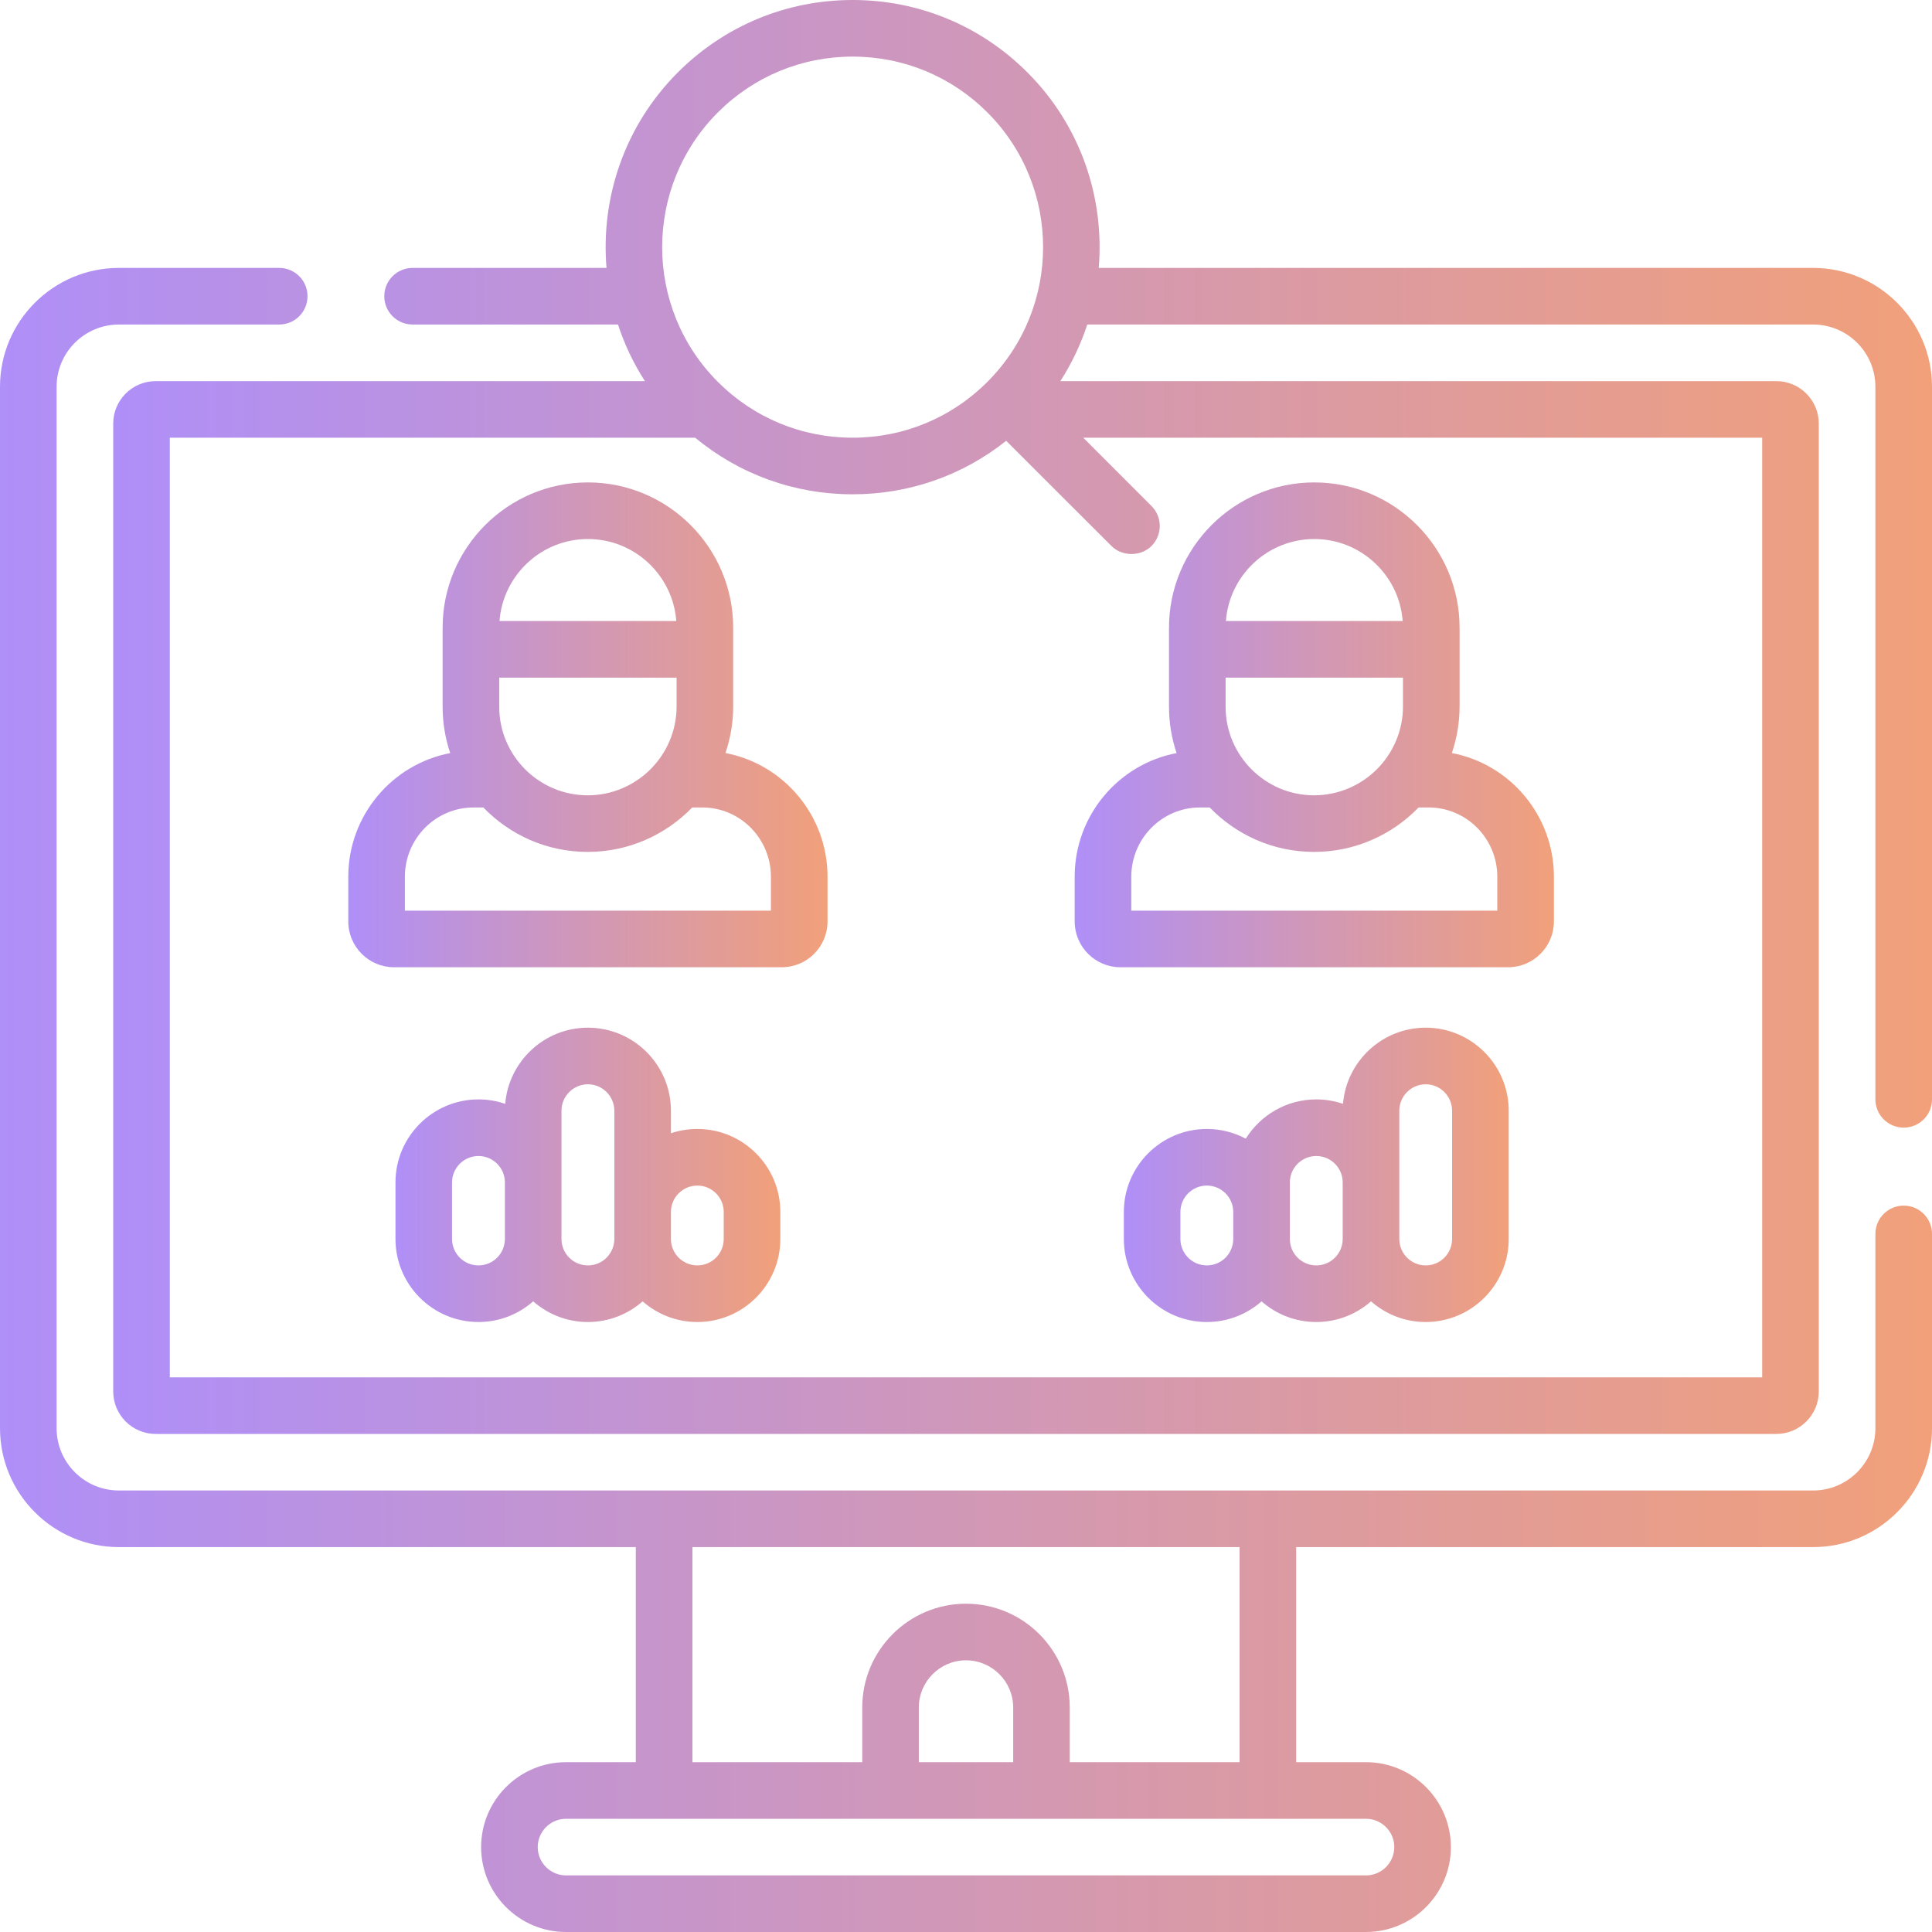
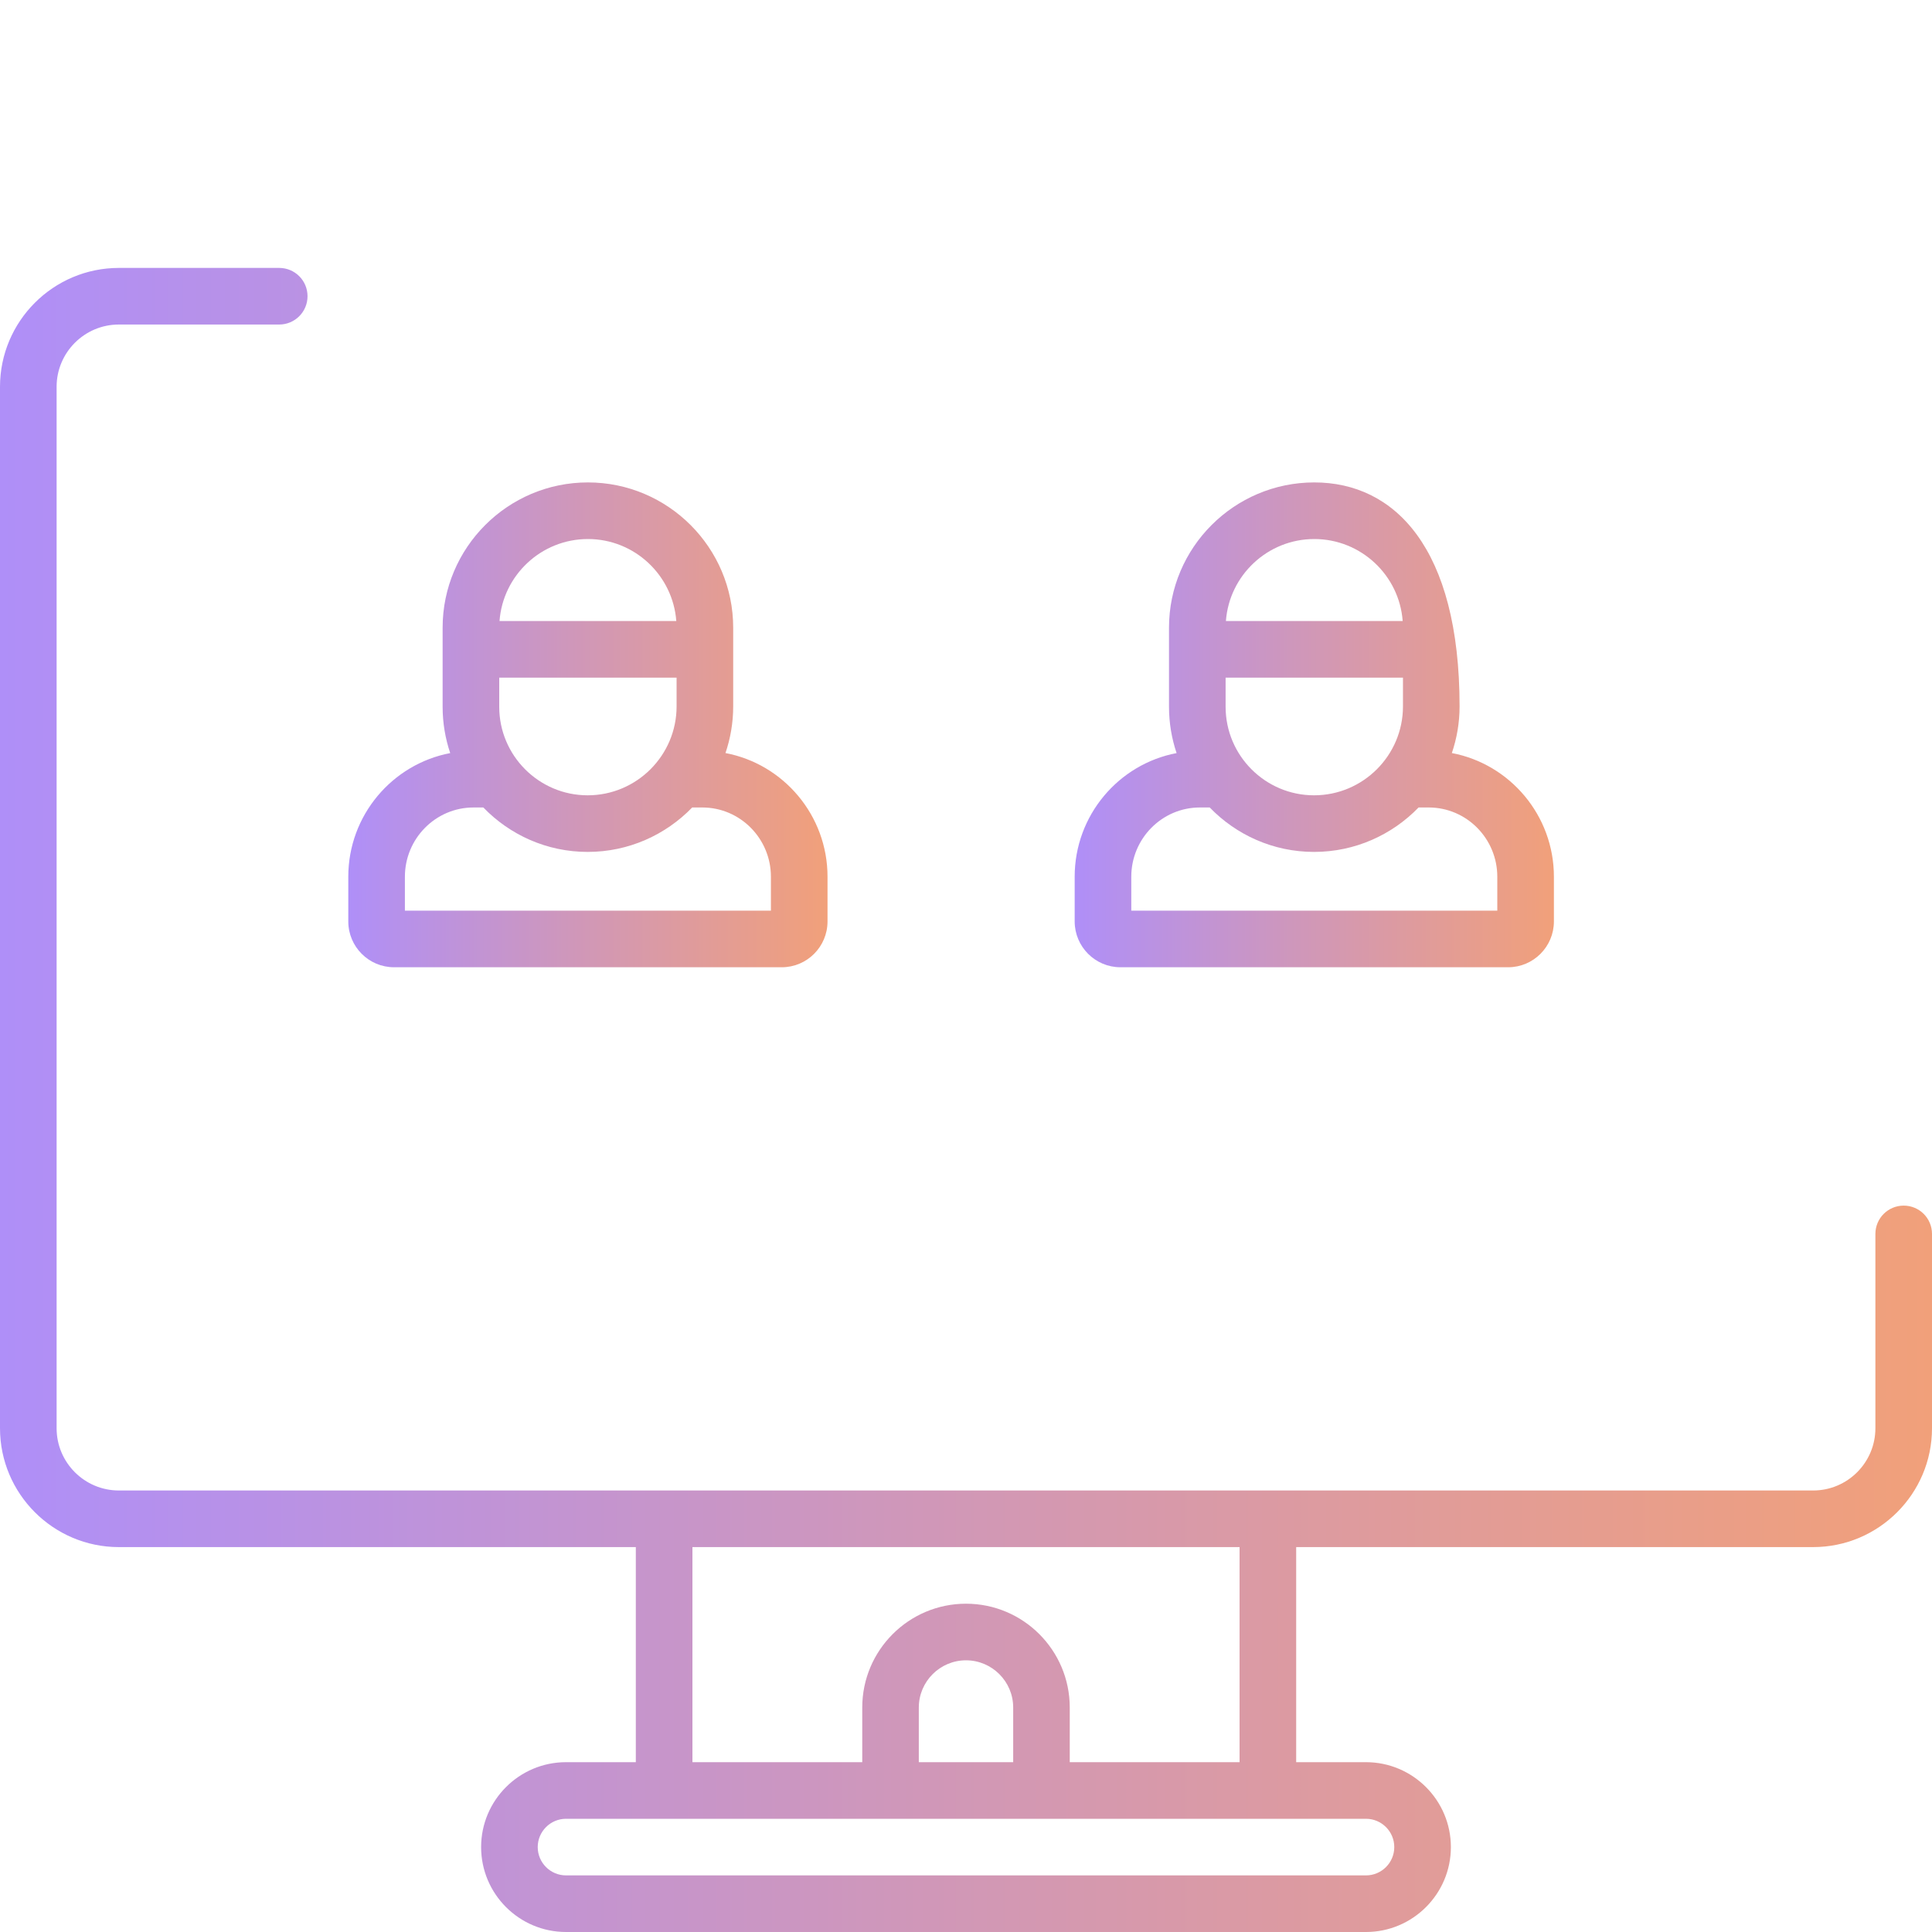
<svg xmlns="http://www.w3.org/2000/svg" width="40" height="40" viewBox="0 0 40 40" fill="none">
  <g clip-path="url(#clip0_1774_3325)">
    <path d="M39.414 24.961C39.09 24.961 38.828 25.223 38.828 25.547V29.57C38.828 30.281 38.25 30.859 37.539 30.859H2.461C1.75 30.859 1.172 30.281 1.172 29.57V8.008C1.172 7.297 1.75 6.719 2.461 6.719H5.781C6.105 6.719 6.367 6.456 6.367 6.133C6.367 5.809 6.105 5.547 5.781 5.547H2.461C1.104 5.547 0 6.651 0 8.008V29.57C0 30.927 1.104 32.031 2.461 32.031H13.164V36.484H11.719C10.749 36.484 9.961 37.273 9.961 38.242C9.961 39.211 10.749 40 11.719 40H28.281C29.25 40 30.039 39.211 30.039 38.242C30.039 37.273 29.25 36.484 28.281 36.484H26.836V32.031H37.539C38.896 32.031 40 30.927 40 29.57V25.547C40 25.223 39.738 24.961 39.414 24.961ZM28.867 38.242C28.867 38.565 28.604 38.828 28.281 38.828H11.719C11.396 38.828 11.133 38.565 11.133 38.242C11.133 37.919 11.396 37.656 11.719 37.656H28.281C28.604 37.656 28.867 37.919 28.867 38.242ZM20.977 36.484H19.023V35.352C19.023 34.813 19.462 34.375 20 34.375C20.538 34.375 20.977 34.813 20.977 35.352V36.484ZM25.664 36.484H22.148V35.352C22.148 34.167 21.185 33.203 20 33.203C18.815 33.203 17.852 34.167 17.852 35.352V36.484H14.336V32.031H25.664V36.484Z" fill="url(#paint0_linear_1774_3325)" />
-     <path d="M37.539 5.547H22.748C22.869 4.097 22.378 2.606 21.271 1.499C20.305 0.532 19.019 0 17.653 0C16.286 0 15.001 0.532 14.034 1.499C12.928 2.606 12.436 4.097 12.557 5.547H8.542C8.218 5.547 7.956 5.809 7.956 6.133C7.956 6.456 8.218 6.719 8.542 6.719H12.795C12.928 7.127 13.114 7.521 13.353 7.891H3.223C2.738 7.891 2.344 8.285 2.344 8.77V28.809C2.344 29.293 2.738 29.688 3.223 29.688H36.777C37.262 29.688 37.656 29.293 37.656 28.809V8.77C37.656 8.285 37.262 7.891 36.777 7.891H21.953C22.191 7.521 22.377 7.127 22.511 6.719H37.539C38.25 6.719 38.828 7.297 38.828 8.008V22.76C38.828 23.084 39.09 23.346 39.414 23.346C39.738 23.346 40 23.084 40 22.76V8.008C40 6.651 38.896 5.547 37.539 5.547ZM14.863 2.327C15.608 1.582 16.599 1.172 17.653 1.172C18.706 1.172 19.697 1.582 20.442 2.327C21.981 3.866 21.981 6.369 20.442 7.907C19.697 8.652 18.706 9.062 17.653 9.062C16.599 9.062 15.608 8.652 14.863 7.907C13.325 6.369 13.325 3.866 14.863 2.327ZM36.484 28.516H3.516V9.062H14.388C14.39 9.062 14.392 9.062 14.393 9.062C15.309 9.821 16.449 10.234 17.653 10.234C18.822 10.234 19.931 9.844 20.832 9.126C20.832 9.126 23.005 11.299 23.011 11.304C23.229 11.522 23.616 11.529 23.84 11.304C24.069 11.075 24.069 10.704 23.84 10.476L22.427 9.062H36.484V28.516Z" fill="url(#paint1_linear_1774_3325)" />
    <path d="M15.02 15.591C15.123 15.288 15.18 14.963 15.18 14.625V12.996C15.18 11.338 13.83 9.988 12.172 9.988C10.513 9.988 9.164 11.338 9.164 12.996V14.634C9.164 14.969 9.22 15.291 9.321 15.592C8.121 15.82 7.211 16.881 7.211 18.152V19.077C7.211 19.601 7.636 20.026 8.158 20.026H16.186C16.708 20.026 17.133 19.601 17.133 19.077V18.152C17.133 16.88 16.221 15.818 15.02 15.591ZM10.336 14.634V14.03H14.008V14.625C14.008 15.64 13.182 16.466 12.167 16.466C11.158 16.466 10.336 15.644 10.336 14.634ZM12.172 11.16C13.138 11.16 13.931 11.91 14.002 12.858H10.342C10.412 11.91 11.206 11.16 12.172 11.16ZM15.961 18.854H8.383V18.152C8.383 17.361 9.02 16.718 9.803 16.718H10.007C10.554 17.284 11.32 17.638 12.167 17.638C13.016 17.638 13.783 17.284 14.331 16.718H14.541C15.324 16.718 15.961 17.361 15.961 18.152V18.854H15.961Z" fill="url(#paint2_linear_1774_3325)" />
-     <path d="M14.438 23.374C14.246 23.374 14.063 23.405 13.891 23.463V22.996C13.891 22.048 13.12 21.277 12.172 21.277C11.272 21.277 10.532 21.972 10.46 22.854C10.286 22.794 10.1 22.762 9.906 22.762C8.959 22.762 8.188 23.533 8.188 24.48V25.652C8.188 26.6 8.959 27.371 9.906 27.371C10.34 27.371 10.736 27.209 11.039 26.943C11.342 27.209 11.738 27.371 12.172 27.371C12.605 27.371 13.002 27.209 13.305 26.943C13.607 27.209 14.004 27.371 14.438 27.371C15.385 27.371 16.156 26.6 16.156 25.652V25.092C16.156 24.145 15.385 23.374 14.438 23.374ZM9.906 26.199C9.605 26.199 9.359 25.954 9.359 25.652V24.48C9.359 24.179 9.605 23.934 9.906 23.934C10.208 23.934 10.453 24.179 10.453 24.48V25.652C10.453 25.954 10.208 26.199 9.906 26.199ZM12.172 26.199C11.87 26.199 11.625 25.954 11.625 25.652V22.996C11.625 22.695 11.87 22.449 12.172 22.449C12.473 22.449 12.719 22.695 12.719 22.996V25.652C12.719 25.954 12.473 26.199 12.172 26.199ZM14.984 25.652C14.984 25.954 14.739 26.199 14.438 26.199C14.136 26.199 13.891 25.954 13.891 25.652V25.092C13.891 24.791 14.136 24.546 14.438 24.546C14.739 24.546 14.984 24.791 14.984 25.092V25.652Z" fill="url(#paint3_linear_1774_3325)" />
-     <path d="M22.25 18.152V19.077C22.25 19.6 22.675 20.026 23.197 20.026H31.225C31.747 20.026 32.172 19.6 32.172 19.077V18.152C32.172 16.88 31.26 15.818 30.059 15.591C30.162 15.288 30.219 14.963 30.219 14.625V12.996C30.219 11.338 28.869 9.988 27.211 9.988C25.552 9.988 24.203 11.338 24.203 12.996V14.634C24.203 14.969 24.259 15.291 24.36 15.592C23.16 15.819 22.25 16.881 22.25 18.152ZM29.58 16.718C30.363 16.718 31 17.361 31 18.152V18.854H23.422V18.152C23.422 17.361 24.059 16.718 24.842 16.718H25.046C25.593 17.284 26.359 17.638 27.206 17.638C28.055 17.638 28.822 17.284 29.37 16.718H29.58ZM29.047 14.03V14.625C29.047 15.64 28.221 16.466 27.206 16.466C26.197 16.466 25.375 15.644 25.375 14.634V14.03L29.047 14.03ZM27.211 11.16C28.177 11.16 28.971 11.91 29.041 12.858H25.381C25.451 11.91 26.245 11.16 27.211 11.16Z" fill="url(#paint4_linear_1774_3325)" />
-     <path d="M29.518 21.277C28.618 21.277 27.878 21.972 27.805 22.854C27.631 22.794 27.445 22.762 27.252 22.762C26.636 22.762 26.096 23.087 25.792 23.575C25.552 23.447 25.277 23.374 24.986 23.374C24.039 23.374 23.268 24.145 23.268 25.092V25.652C23.268 26.6 24.039 27.371 24.986 27.371C25.42 27.371 25.816 27.209 26.119 26.943C26.422 27.209 26.818 27.371 27.252 27.371C27.686 27.371 28.082 27.209 28.385 26.943C28.688 27.209 29.084 27.371 29.518 27.371C30.465 27.371 31.236 26.6 31.236 25.652V22.996C31.236 22.048 30.465 21.277 29.518 21.277ZM24.986 26.199C24.685 26.199 24.439 25.954 24.439 25.652V25.092C24.439 24.791 24.685 24.546 24.986 24.546C25.288 24.546 25.533 24.791 25.533 25.092V25.652C25.533 25.954 25.288 26.199 24.986 26.199ZM27.252 26.199C26.951 26.199 26.705 25.954 26.705 25.652V24.48C26.705 24.179 26.951 23.934 27.252 23.934C27.553 23.934 27.799 24.179 27.799 24.48V25.652C27.799 25.954 27.553 26.199 27.252 26.199ZM30.064 25.652C30.064 25.954 29.819 26.199 29.518 26.199C29.216 26.199 28.971 25.954 28.971 25.652V22.996C28.971 22.695 29.216 22.449 29.518 22.449C29.819 22.449 30.064 22.695 30.064 22.996V25.652Z" fill="url(#paint5_linear_1774_3325)" />
+     <path d="M22.25 18.152V19.077C22.25 19.6 22.675 20.026 23.197 20.026H31.225C31.747 20.026 32.172 19.6 32.172 19.077V18.152C32.172 16.88 31.26 15.818 30.059 15.591C30.162 15.288 30.219 14.963 30.219 14.625C30.219 11.338 28.869 9.988 27.211 9.988C25.552 9.988 24.203 11.338 24.203 12.996V14.634C24.203 14.969 24.259 15.291 24.36 15.592C23.16 15.819 22.25 16.881 22.25 18.152ZM29.58 16.718C30.363 16.718 31 17.361 31 18.152V18.854H23.422V18.152C23.422 17.361 24.059 16.718 24.842 16.718H25.046C25.593 17.284 26.359 17.638 27.206 17.638C28.055 17.638 28.822 17.284 29.37 16.718H29.58ZM29.047 14.03V14.625C29.047 15.64 28.221 16.466 27.206 16.466C26.197 16.466 25.375 15.644 25.375 14.634V14.03L29.047 14.03ZM27.211 11.16C28.177 11.16 28.971 11.91 29.041 12.858H25.381C25.451 11.91 26.245 11.16 27.211 11.16Z" fill="url(#paint4_linear_1774_3325)" />
  </g>
  <defs>
    <linearGradient id="paint0_linear_1774_3325" x1="0" y1="22.773" x2="40" y2="22.773" gradientUnits="userSpaceOnUse">
      <stop stop-color="#AF8FF8" />
      <stop offset="0.465" stop-color="#CF97BA" />
      <stop offset="1" stop-color="#F1A07A" />
    </linearGradient>
    <linearGradient id="paint1_linear_1774_3325" x1="2.344" y1="14.844" x2="40" y2="14.844" gradientUnits="userSpaceOnUse">
      <stop stop-color="#AF8FF8" />
      <stop offset="0.465" stop-color="#CF97BA" />
      <stop offset="1" stop-color="#F1A07A" />
    </linearGradient>
    <linearGradient id="paint2_linear_1774_3325" x1="7.211" y1="15.007" x2="17.133" y2="15.007" gradientUnits="userSpaceOnUse">
      <stop stop-color="#AF8FF8" />
      <stop offset="0.465" stop-color="#CF97BA" />
      <stop offset="1" stop-color="#F1A07A" />
    </linearGradient>
    <linearGradient id="paint3_linear_1774_3325" x1="8.188" y1="24.324" x2="16.156" y2="24.324" gradientUnits="userSpaceOnUse">
      <stop stop-color="#AF8FF8" />
      <stop offset="0.465" stop-color="#CF97BA" />
      <stop offset="1" stop-color="#F1A07A" />
    </linearGradient>
    <linearGradient id="paint4_linear_1774_3325" x1="22.25" y1="15.007" x2="32.172" y2="15.007" gradientUnits="userSpaceOnUse">
      <stop stop-color="#AF8FF8" />
      <stop offset="0.465" stop-color="#CF97BA" />
      <stop offset="1" stop-color="#F1A07A" />
    </linearGradient>
    <linearGradient id="paint5_linear_1774_3325" x1="23.268" y1="24.324" x2="31.236" y2="24.324" gradientUnits="userSpaceOnUse">
      <stop stop-color="#AF8FF8" />
      <stop offset="0.465" stop-color="#CF97BA" />
      <stop offset="1" stop-color="#F1A07A" />
    </linearGradient>
    <clipPath id="clip0_1774_3325">
      <rect width="40" height="40" fill="white" />
    </clipPath>
  </defs>
</svg>